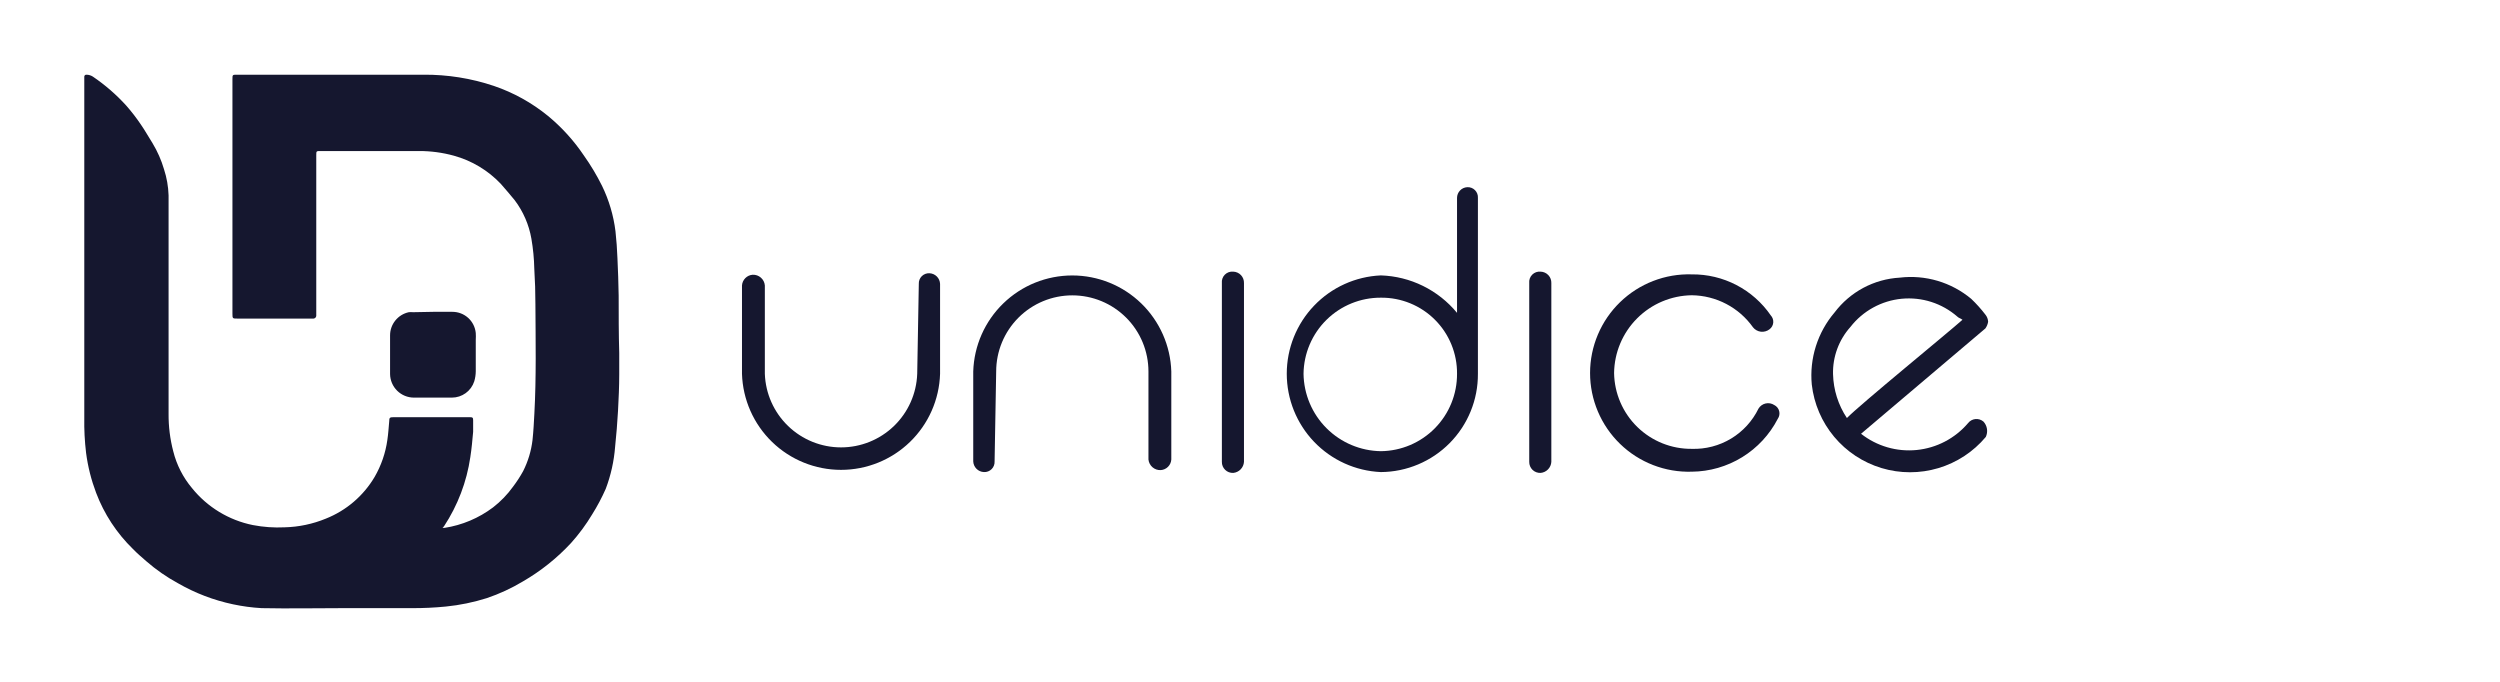
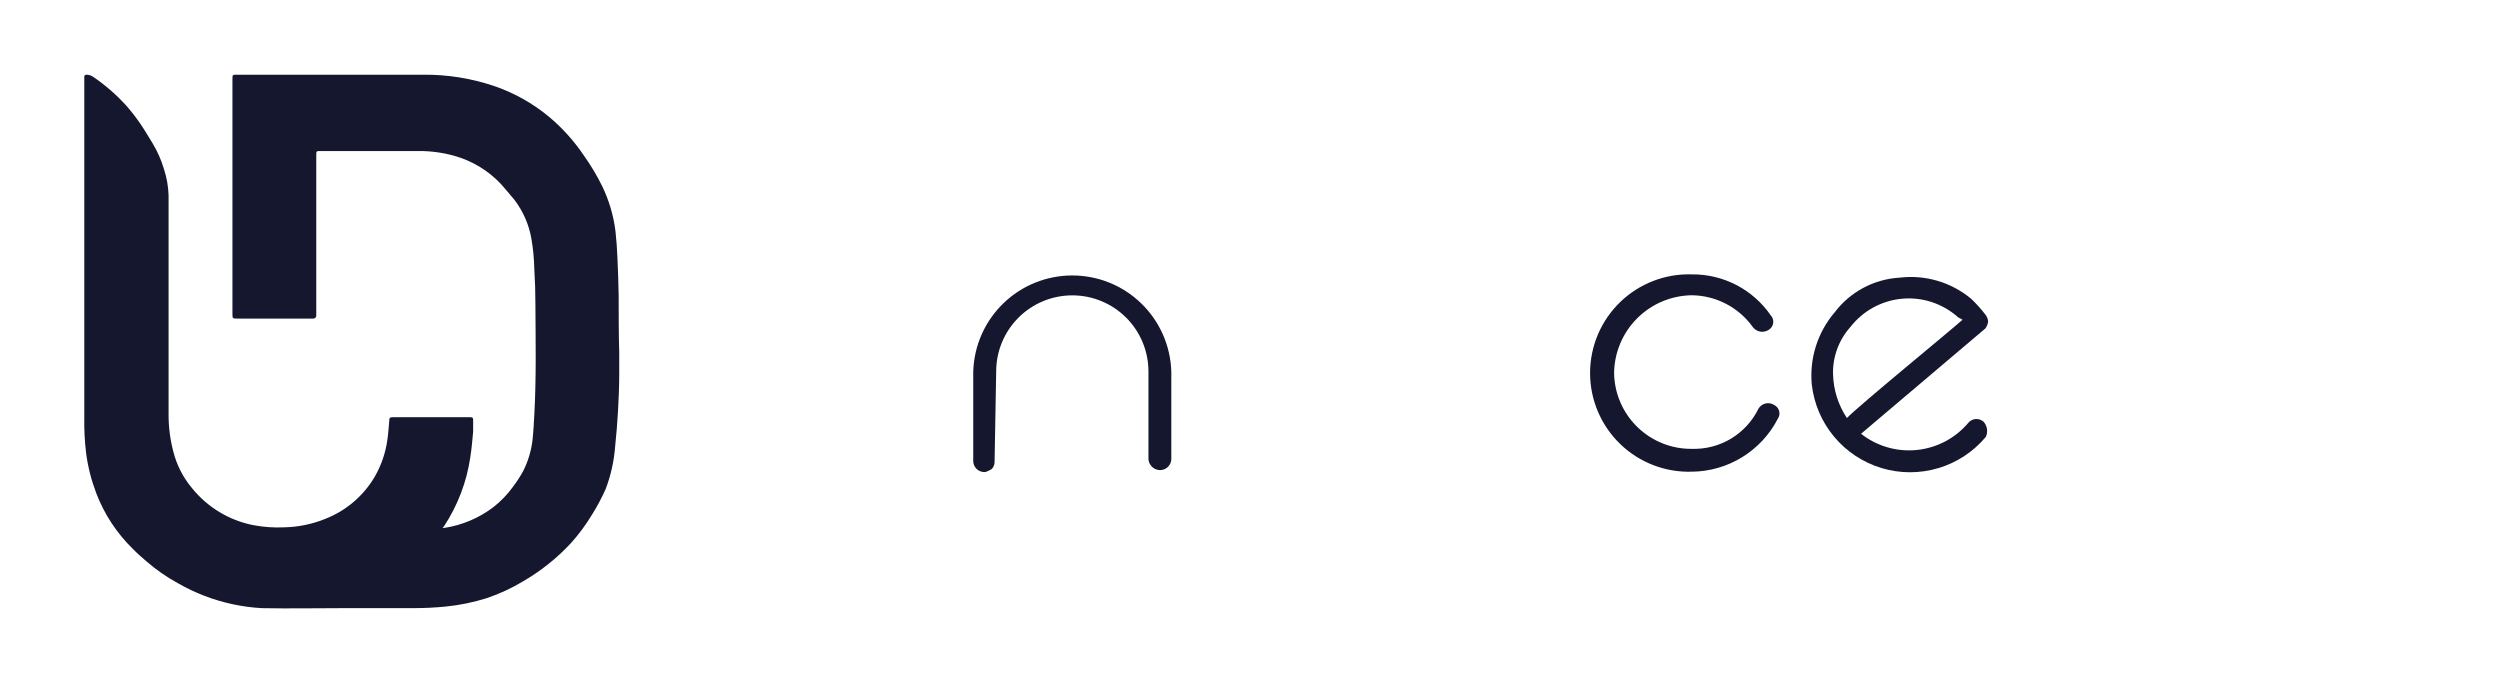
<svg xmlns="http://www.w3.org/2000/svg" width="176" height="48" viewBox="0 0 176 48" fill="none">
  <path d="M31.153 37.163H31.291C32.534 36.972 33.709 36.476 34.713 35.719C35.251 35.302 35.727 34.809 36.124 34.255C36.385 33.91 36.621 33.547 36.829 33.168C37.176 32.482 37.399 31.741 37.489 30.979C37.555 30.359 37.587 29.733 37.62 29.113C37.759 26.548 37.706 23.99 37.693 21.425C37.693 20.59 37.667 19.753 37.614 18.913C37.599 18.206 37.53 17.501 37.41 16.804C37.238 15.817 36.834 14.886 36.229 14.087C35.913 13.698 35.57 13.303 35.254 12.94C34.355 11.993 33.215 11.309 31.957 10.962C31.156 10.741 30.329 10.63 29.498 10.633H22.575C22.265 10.633 22.265 10.633 22.265 10.936V21.979C22.272 22.065 22.272 22.151 22.265 22.236C22.261 22.285 22.241 22.33 22.207 22.365C22.173 22.399 22.129 22.422 22.081 22.428C22.026 22.431 21.971 22.431 21.916 22.428H16.714C16.371 22.428 16.364 22.428 16.364 22.072V5.589C16.364 5.259 16.364 5.259 16.694 5.259H29.808C31.495 5.245 33.173 5.512 34.772 6.05C36.156 6.521 37.444 7.236 38.577 8.16C39.548 8.961 40.399 9.898 41.102 10.943C41.583 11.62 42.011 12.334 42.381 13.079C42.872 14.087 43.193 15.17 43.33 16.283C43.403 16.942 43.442 17.542 43.468 18.175C43.508 19.045 43.541 19.916 43.554 20.812C43.554 22.131 43.554 23.502 43.594 24.847C43.594 25.348 43.594 25.849 43.594 26.357C43.594 27.214 43.554 28.071 43.508 28.928C43.462 29.785 43.389 30.616 43.304 31.453C43.226 32.467 43.004 33.463 42.644 34.414C42.369 35.036 42.05 35.637 41.688 36.214C41.257 36.932 40.758 37.608 40.198 38.231C39.21 39.296 38.067 40.207 36.81 40.934C36.008 41.415 35.157 41.809 34.271 42.108C33.334 42.404 32.368 42.603 31.39 42.701C30.604 42.778 29.814 42.816 29.023 42.813H24.157C22.245 42.813 20.327 42.853 18.415 42.813C17.739 42.775 17.067 42.684 16.404 42.543C15.042 42.255 13.734 41.754 12.527 41.059C11.73 40.626 10.983 40.106 10.299 39.51C9.976 39.227 9.64 38.943 9.356 38.646C8.214 37.533 7.329 36.183 6.765 34.691C6.422 33.785 6.185 32.842 6.06 31.882C5.962 31.064 5.92 30.24 5.934 29.416V5.681C5.934 5.596 5.934 5.503 5.934 5.418C5.931 5.397 5.933 5.375 5.939 5.355C5.946 5.335 5.957 5.316 5.971 5.301C5.986 5.286 6.004 5.274 6.024 5.267C6.044 5.26 6.065 5.257 6.086 5.259C6.245 5.26 6.4 5.306 6.534 5.391C7.403 5.98 8.197 6.67 8.901 7.448C9.267 7.866 9.606 8.306 9.917 8.767C10.213 9.195 10.47 9.657 10.741 10.085C11.086 10.657 11.357 11.271 11.545 11.912C11.74 12.508 11.849 13.13 11.868 13.758C11.868 18.878 11.868 24.006 11.868 29.139C11.862 30.029 11.973 30.916 12.198 31.776C12.435 32.727 12.886 33.611 13.516 34.361C14.597 35.703 16.113 36.624 17.802 36.965C18.538 37.107 19.288 37.16 20.037 37.123C21.035 37.099 22.021 36.891 22.944 36.51C24.38 35.939 25.586 34.907 26.373 33.576C26.836 32.776 27.141 31.894 27.269 30.979C27.335 30.537 27.362 30.089 27.401 29.66C27.401 29.403 27.441 29.37 27.711 29.37H33.091C33.276 29.37 33.309 29.41 33.309 29.594C33.309 29.779 33.309 30.135 33.309 30.399C33.256 30.992 33.203 31.592 33.111 32.179C32.857 33.919 32.224 35.582 31.258 37.051C31.22 37.085 31.185 37.123 31.153 37.163Z" fill="#15172F" />
-   <path d="M30.494 21.953H31.852C32.262 21.953 32.657 22.105 32.961 22.381C33.264 22.656 33.454 23.035 33.494 23.443C33.504 23.605 33.504 23.768 33.494 23.931C33.494 24.669 33.494 25.401 33.494 26.139C33.492 26.378 33.456 26.616 33.388 26.845C33.281 27.178 33.07 27.469 32.787 27.675C32.504 27.881 32.163 27.992 31.812 27.992H29.142C28.7 27.992 28.275 27.818 27.96 27.507C27.646 27.196 27.466 26.773 27.461 26.331C27.461 25.427 27.461 24.517 27.461 23.614C27.46 23.232 27.59 22.861 27.831 22.563C28.071 22.265 28.406 22.059 28.78 21.979C28.88 21.969 28.982 21.969 29.083 21.979L30.494 21.953Z" fill="#15172F" />
-   <path d="M52.236 26.317V20.094C52.25 19.899 52.334 19.716 52.472 19.578C52.61 19.439 52.793 19.356 52.988 19.342C53.2 19.333 53.408 19.406 53.567 19.546C53.727 19.686 53.827 19.882 53.845 20.094V26.317C53.894 27.707 54.48 29.024 55.481 29.99C56.481 30.956 57.818 31.496 59.209 31.496C60.599 31.496 61.936 30.956 62.936 29.99C63.937 29.024 64.523 27.707 64.572 26.317L64.684 19.982C64.679 19.882 64.695 19.782 64.732 19.689C64.768 19.596 64.823 19.512 64.894 19.442C64.965 19.372 65.05 19.317 65.143 19.282C65.236 19.246 65.336 19.231 65.436 19.236C65.631 19.245 65.815 19.326 65.953 19.464C66.091 19.602 66.172 19.787 66.181 19.982V26.317C66.125 28.13 65.366 29.849 64.064 31.111C62.763 32.373 61.021 33.078 59.209 33.078C57.396 33.078 55.654 32.373 54.352 31.111C53.051 29.849 52.292 28.13 52.236 26.317Z" fill="#15172F" />
-   <path d="M82.46 26.153V32.35C82.448 32.544 82.365 32.726 82.228 32.863C82.091 33 81.908 33.083 81.715 33.095C81.503 33.105 81.296 33.033 81.135 32.894C80.974 32.756 80.873 32.561 80.851 32.35V26.153C80.851 24.731 80.287 23.368 79.281 22.362C78.276 21.357 76.913 20.793 75.491 20.793C74.07 20.793 72.706 21.357 71.701 22.362C70.696 23.368 70.131 24.731 70.131 26.153L70.019 32.482C70.025 32.582 70.009 32.682 69.973 32.776C69.938 32.87 69.882 32.955 69.811 33.026C69.74 33.097 69.655 33.152 69.561 33.188C69.468 33.224 69.367 33.239 69.267 33.233C69.07 33.225 68.884 33.144 68.745 33.004C68.606 32.865 68.524 32.679 68.516 32.482V26.153C68.571 24.341 69.33 22.622 70.632 21.359C71.933 20.097 73.675 19.392 75.488 19.392C77.301 19.392 79.042 20.097 80.344 21.359C81.645 22.622 82.404 24.341 82.46 26.153Z" fill="#15172F" />
-   <path d="M86.824 19.124C86.926 19.128 87.027 19.151 87.12 19.194C87.213 19.236 87.297 19.296 87.367 19.371C87.436 19.445 87.491 19.533 87.527 19.629C87.562 19.725 87.579 19.827 87.576 19.929V32.515C87.563 32.712 87.48 32.899 87.342 33.042C87.205 33.184 87.021 33.273 86.824 33.293C86.719 33.298 86.614 33.282 86.516 33.245C86.418 33.209 86.328 33.152 86.253 33.079C86.177 33.006 86.118 32.918 86.077 32.821C86.037 32.724 86.018 32.62 86.02 32.515V19.929C86.008 19.82 86.021 19.711 86.058 19.608C86.094 19.505 86.153 19.412 86.23 19.335C86.307 19.258 86.4 19.199 86.503 19.162C86.606 19.126 86.716 19.113 86.824 19.124Z" fill="#15172F" />
-   <path d="M97.215 33.234C95.431 33.156 93.746 32.392 92.512 31.103C91.277 29.813 90.588 28.096 90.588 26.311C90.588 24.525 91.277 22.809 92.512 21.519C93.746 20.229 95.431 19.466 97.215 19.388C98.245 19.422 99.255 19.674 100.179 20.129C101.103 20.584 101.92 21.23 102.575 22.025V13.929C102.577 13.736 102.652 13.55 102.785 13.411C102.919 13.271 103.101 13.188 103.294 13.178C103.394 13.172 103.494 13.187 103.588 13.223C103.682 13.259 103.767 13.314 103.838 13.385C103.909 13.456 103.964 13.541 104 13.635C104.036 13.729 104.051 13.829 104.045 13.929V26.317C104.056 28.14 103.342 29.892 102.062 31.189C100.781 32.486 99.038 33.221 97.215 33.234ZM102.575 26.317C102.582 25.612 102.448 24.911 102.181 24.258C101.915 23.604 101.52 23.011 101.021 22.512C100.522 22.012 99.928 21.618 99.275 21.351C98.621 21.084 97.921 20.95 97.215 20.957C95.783 20.95 94.407 21.51 93.387 22.514C92.366 23.519 91.785 24.886 91.769 26.317C91.79 27.755 92.37 29.129 93.387 30.146C94.404 31.163 95.777 31.743 97.215 31.763C98.647 31.748 100.014 31.166 101.018 30.146C102.022 29.125 102.582 27.749 102.575 26.317Z" fill="#15172F" />
-   <path d="M108.463 19.124C108.565 19.128 108.665 19.151 108.758 19.194C108.852 19.236 108.935 19.296 109.005 19.371C109.075 19.445 109.129 19.533 109.165 19.629C109.201 19.725 109.218 19.827 109.214 19.929V32.515C109.203 32.713 109.12 32.9 108.982 33.043C108.845 33.186 108.66 33.274 108.463 33.293C108.358 33.298 108.253 33.282 108.155 33.245C108.056 33.209 107.967 33.152 107.891 33.079C107.816 33.006 107.756 32.918 107.716 32.821C107.676 32.724 107.656 32.62 107.658 32.515V19.929C107.647 19.82 107.66 19.711 107.696 19.608C107.733 19.505 107.792 19.412 107.869 19.335C107.946 19.258 108.039 19.199 108.142 19.162C108.245 19.126 108.354 19.113 108.463 19.124Z" fill="#15172F" />
+   <path d="M82.46 26.153V32.35C82.448 32.544 82.365 32.726 82.228 32.863C82.091 33 81.908 33.083 81.715 33.095C81.503 33.105 81.296 33.033 81.135 32.894C80.974 32.756 80.873 32.561 80.851 32.35V26.153C80.851 24.731 80.287 23.368 79.281 22.362C78.276 21.357 76.913 20.793 75.491 20.793C74.07 20.793 72.706 21.357 71.701 22.362C70.696 23.368 70.131 24.731 70.131 26.153L70.019 32.482C70.025 32.582 70.009 32.682 69.973 32.776C69.938 32.87 69.882 32.955 69.811 33.026C69.468 33.224 69.367 33.239 69.267 33.233C69.07 33.225 68.884 33.144 68.745 33.004C68.606 32.865 68.524 32.679 68.516 32.482V26.153C68.571 24.341 69.33 22.622 70.632 21.359C71.933 20.097 73.675 19.392 75.488 19.392C77.301 19.392 79.042 20.097 80.344 21.359C81.645 22.622 82.404 24.341 82.46 26.153Z" fill="#15172F" />
  <path d="M119.104 33.207C118.174 33.236 117.248 33.077 116.38 32.741C115.512 32.405 114.721 31.898 114.053 31.25C113.385 30.602 112.854 29.827 112.491 28.97C112.128 28.113 111.941 27.192 111.941 26.261C111.941 25.331 112.128 24.41 112.491 23.553C112.854 22.696 113.385 21.92 114.053 21.273C114.721 20.625 115.512 20.118 116.38 19.782C117.248 19.445 118.174 19.287 119.104 19.316C120.197 19.305 121.275 19.562 122.244 20.066C123.213 20.57 124.044 21.304 124.662 22.203C124.725 22.271 124.773 22.351 124.803 22.438C124.833 22.526 124.845 22.618 124.837 22.71C124.829 22.802 124.801 22.892 124.757 22.972C124.712 23.053 124.65 23.124 124.577 23.179C124.491 23.247 124.393 23.297 124.288 23.326C124.183 23.356 124.073 23.365 123.965 23.352C123.856 23.339 123.751 23.305 123.656 23.251C123.561 23.198 123.477 23.127 123.41 23.041C122.921 22.352 122.276 21.788 121.528 21.397C120.779 21.005 119.949 20.796 119.104 20.786C117.658 20.805 116.276 21.388 115.254 22.412C114.231 23.435 113.649 24.818 113.632 26.265C113.655 27.696 114.243 29.061 115.268 30.06C116.294 31.06 117.673 31.613 119.104 31.599C120.077 31.63 121.038 31.379 121.871 30.876C122.704 30.373 123.374 29.639 123.799 28.764C123.854 28.673 123.927 28.595 124.013 28.533C124.099 28.471 124.196 28.427 124.3 28.404C124.403 28.381 124.51 28.378 124.614 28.397C124.718 28.416 124.818 28.455 124.906 28.513C124.992 28.555 125.067 28.615 125.127 28.688C125.187 28.762 125.231 28.848 125.254 28.94C125.278 29.032 125.282 29.128 125.265 29.222C125.248 29.315 125.211 29.404 125.157 29.482C124.582 30.595 123.715 31.53 122.649 32.186C121.582 32.843 120.357 33.196 119.104 33.207Z" fill="#15172F" />
  <path d="M138.771 21.036C139.134 21.381 139.469 21.753 139.773 22.151C139.889 22.293 139.956 22.469 139.964 22.652C139.937 22.82 139.871 22.98 139.773 23.12C139.773 23.12 131.993 29.713 131.018 30.537C132.126 31.41 133.529 31.819 134.932 31.68C136.336 31.541 137.631 30.865 138.547 29.792C138.609 29.711 138.687 29.643 138.777 29.593C138.866 29.543 138.965 29.512 139.067 29.501C139.169 29.491 139.272 29.501 139.369 29.532C139.467 29.563 139.557 29.613 139.635 29.68C139.767 29.823 139.854 30.003 139.883 30.195C139.912 30.388 139.883 30.585 139.8 30.761C138.925 31.804 137.763 32.567 136.459 32.956C135.154 33.346 133.765 33.344 132.461 32.952C131.158 32.56 129.998 31.794 129.125 30.75C128.252 29.705 127.704 28.428 127.55 27.076C127.464 26.164 127.562 25.244 127.838 24.371C128.115 23.498 128.563 22.689 129.158 21.992C129.699 21.276 130.389 20.687 131.18 20.264C131.971 19.842 132.845 19.597 133.741 19.546C134.636 19.439 135.545 19.516 136.41 19.772C137.275 20.029 138.078 20.459 138.771 21.036ZM130.022 29.429C130.879 28.539 137.162 23.403 138.158 22.513C138.02 22.401 137.907 22.401 137.795 22.289C137.262 21.824 136.64 21.473 135.966 21.257C135.293 21.041 134.582 20.965 133.878 21.032C133.174 21.1 132.491 21.311 131.871 21.652C131.251 21.993 130.707 22.456 130.273 23.014C129.454 23.927 129.015 25.118 129.046 26.344C129.074 27.444 129.412 28.514 130.022 29.429Z" fill="#15172F" />
</svg>